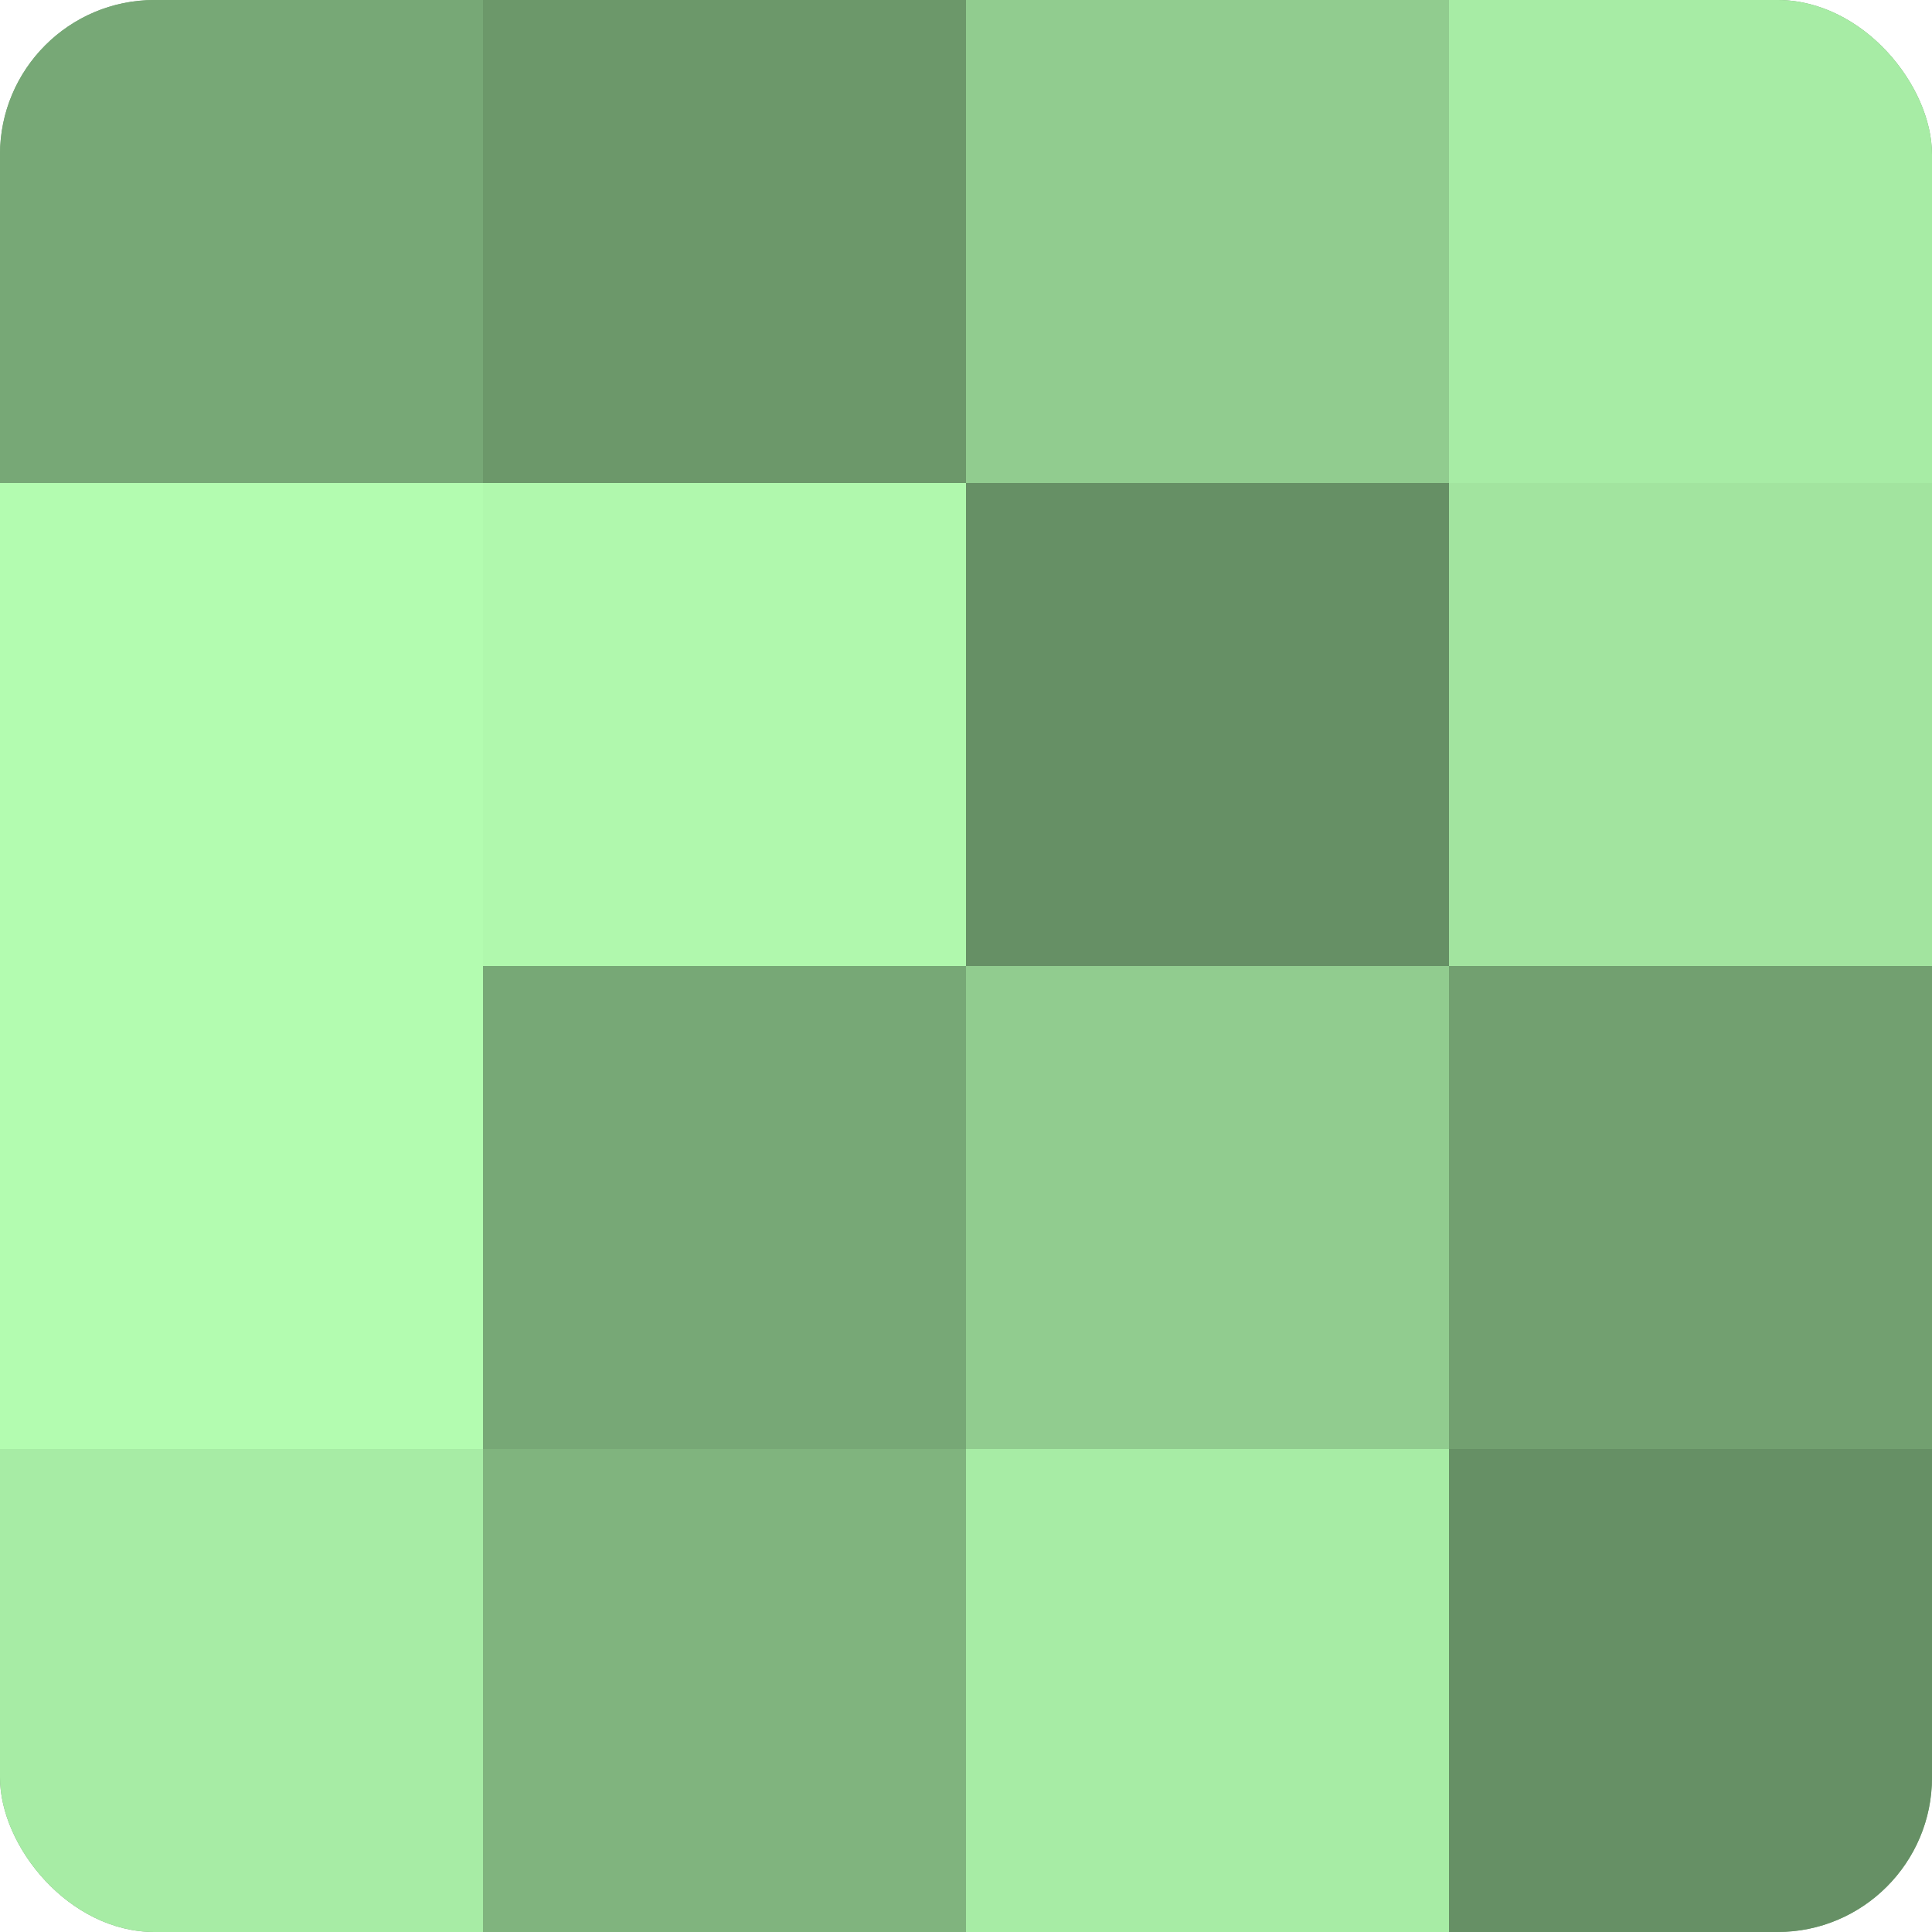
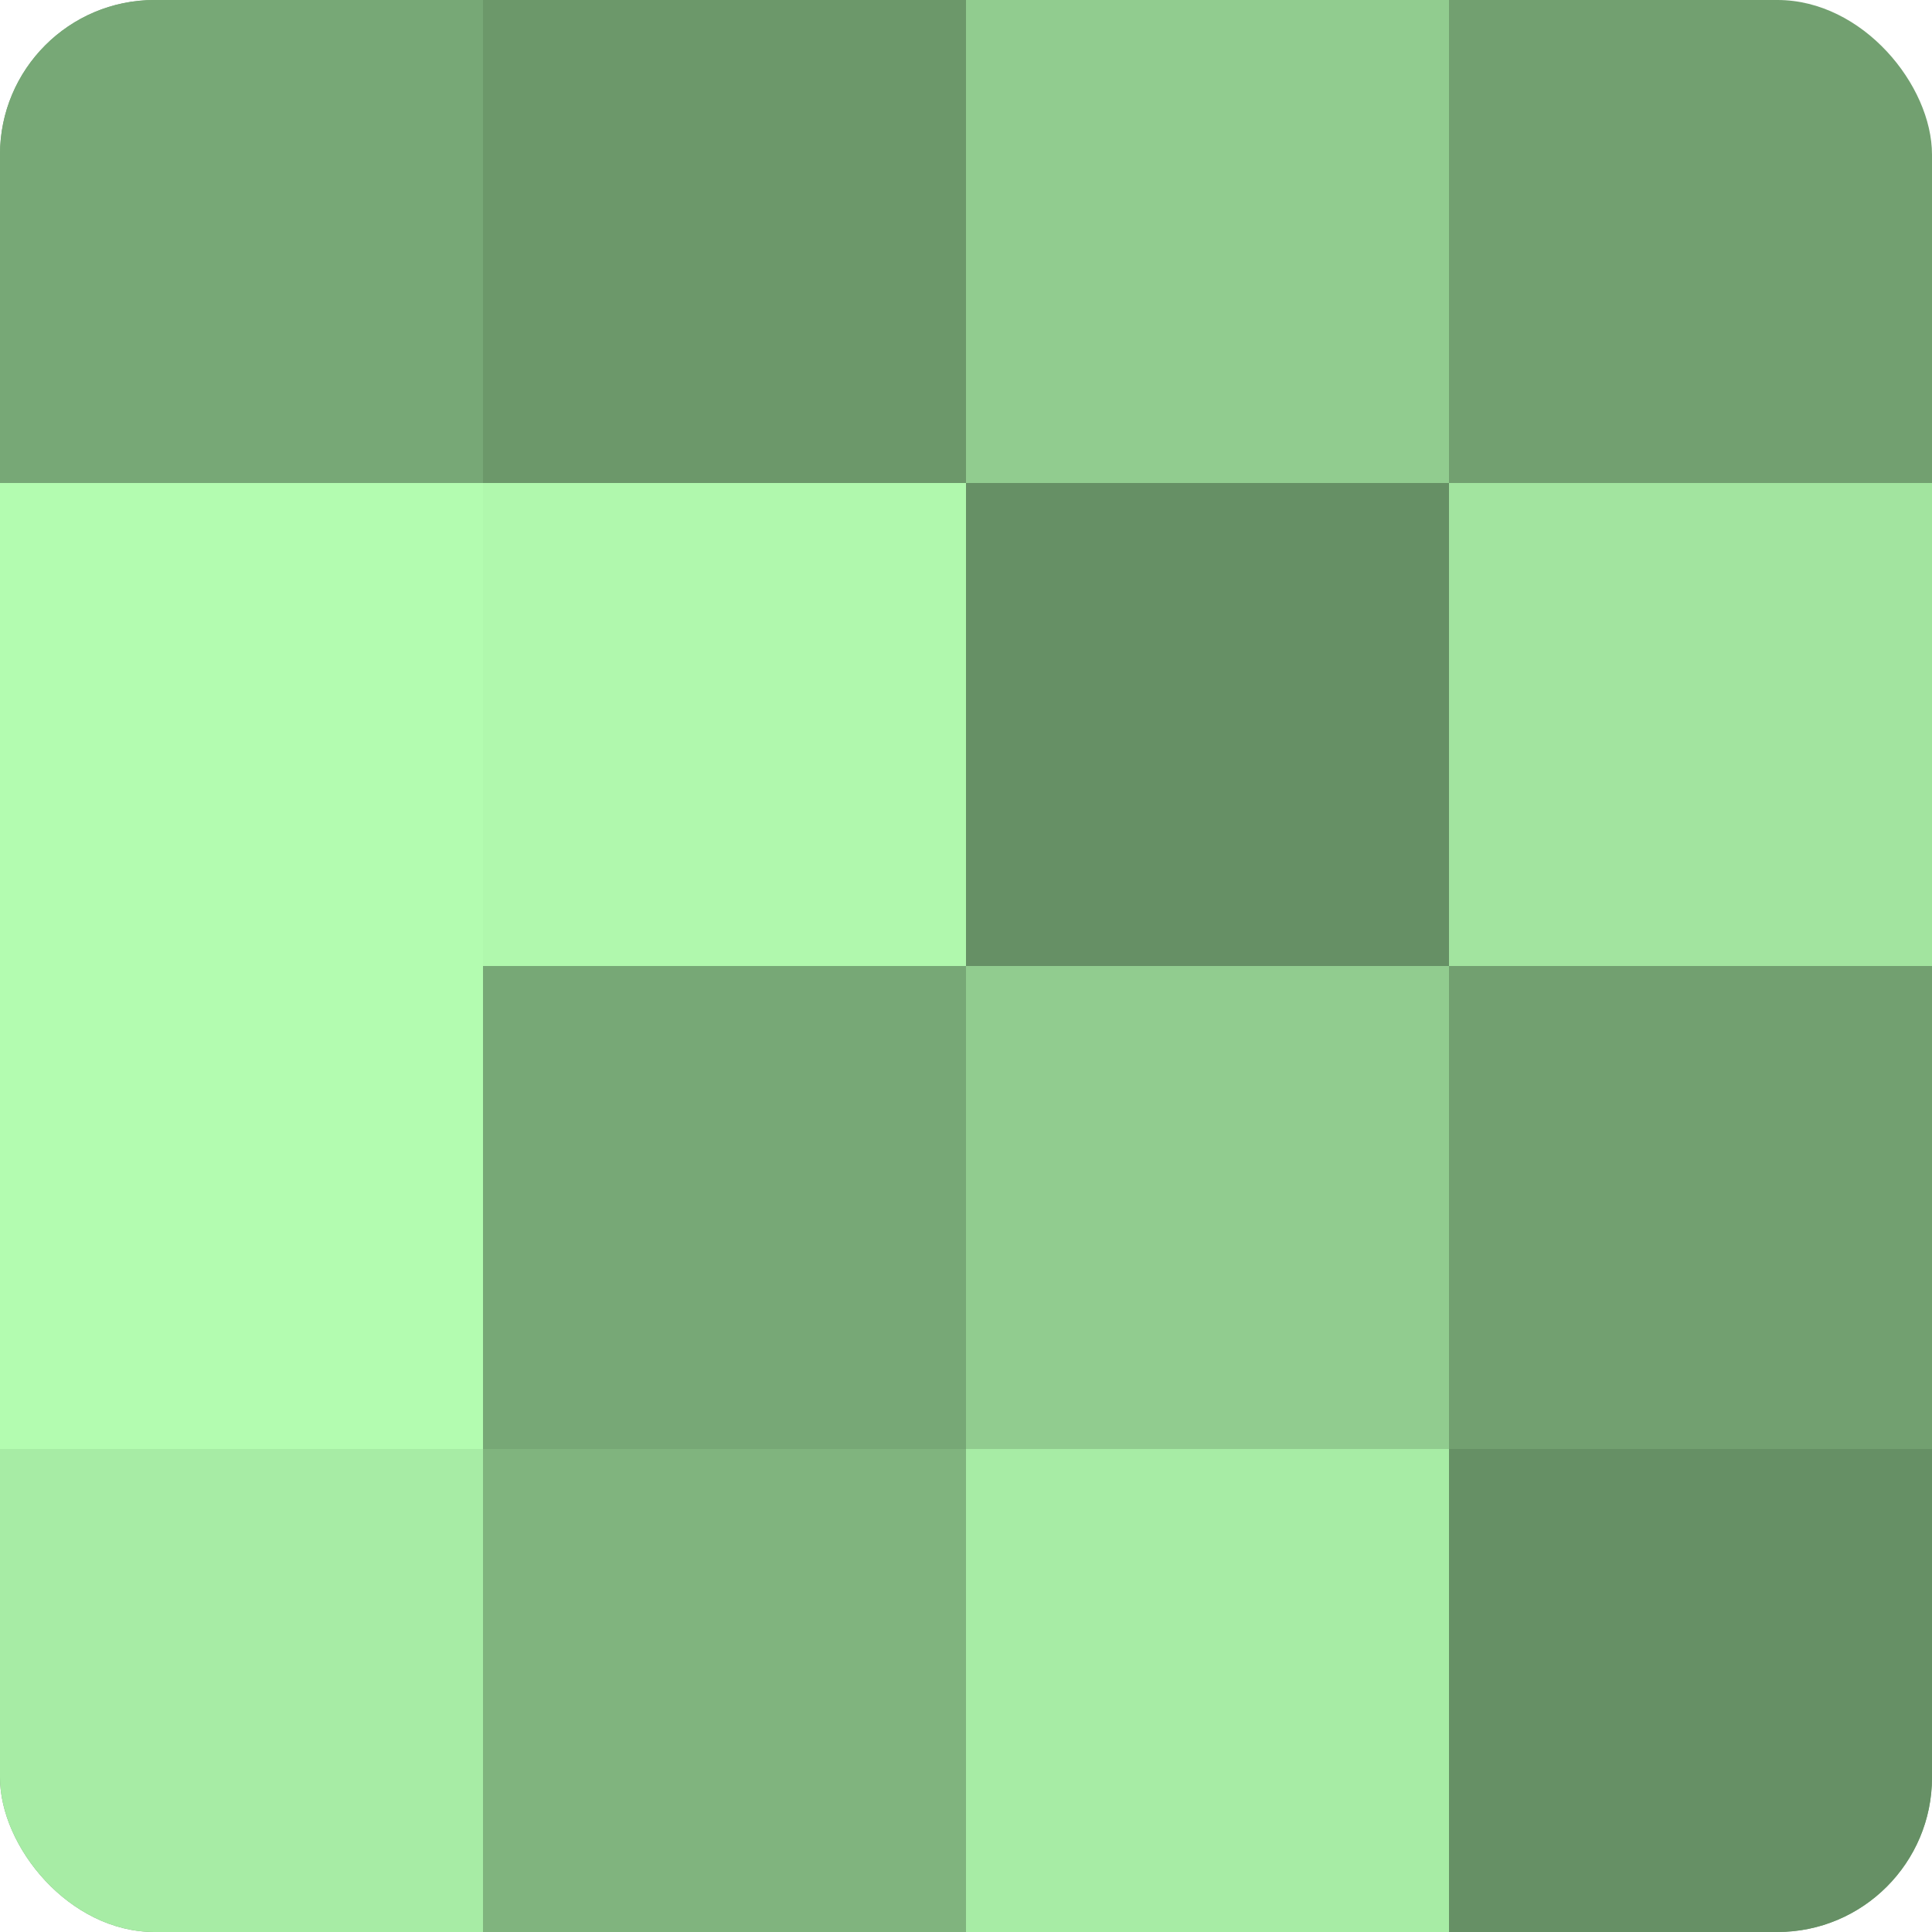
<svg xmlns="http://www.w3.org/2000/svg" width="60" height="60" viewBox="0 0 100 100" preserveAspectRatio="xMidYMid meet">
  <defs>
    <clipPath id="c" width="100" height="100">
      <rect width="100" height="100" rx="8" ry="8" />
    </clipPath>
  </defs>
  <g clip-path="url(#c)">
    <rect width="100" height="100" fill="#72a070" />
    <rect width="25" height="25" fill="#77a876" />
    <rect y="25" width="25" height="25" fill="#b3fcb0" />
    <rect y="50" width="25" height="25" fill="#b3fcb0" />
    <rect y="75" width="25" height="25" fill="#a7eca5" />
    <rect x="25" width="25" height="25" fill="#6c986a" />
    <rect x="25" y="25" width="25" height="25" fill="#b0f8ad" />
    <rect x="25" y="50" width="25" height="25" fill="#77a876" />
    <rect x="25" y="75" width="25" height="25" fill="#80b47e" />
    <rect x="50" width="25" height="25" fill="#91cc8f" />
    <rect x="50" y="25" width="25" height="25" fill="#669065" />
    <rect x="50" y="50" width="25" height="25" fill="#91cc8f" />
    <rect x="50" y="75" width="25" height="25" fill="#a7eca5" />
-     <rect x="75" width="25" height="25" fill="#a7eca5" />
    <rect x="75" y="25" width="25" height="25" fill="#a2e49f" />
    <rect x="75" y="50" width="25" height="25" fill="#72a070" />
    <rect x="75" y="75" width="25" height="25" fill="#669065" />
  </g>
</svg>